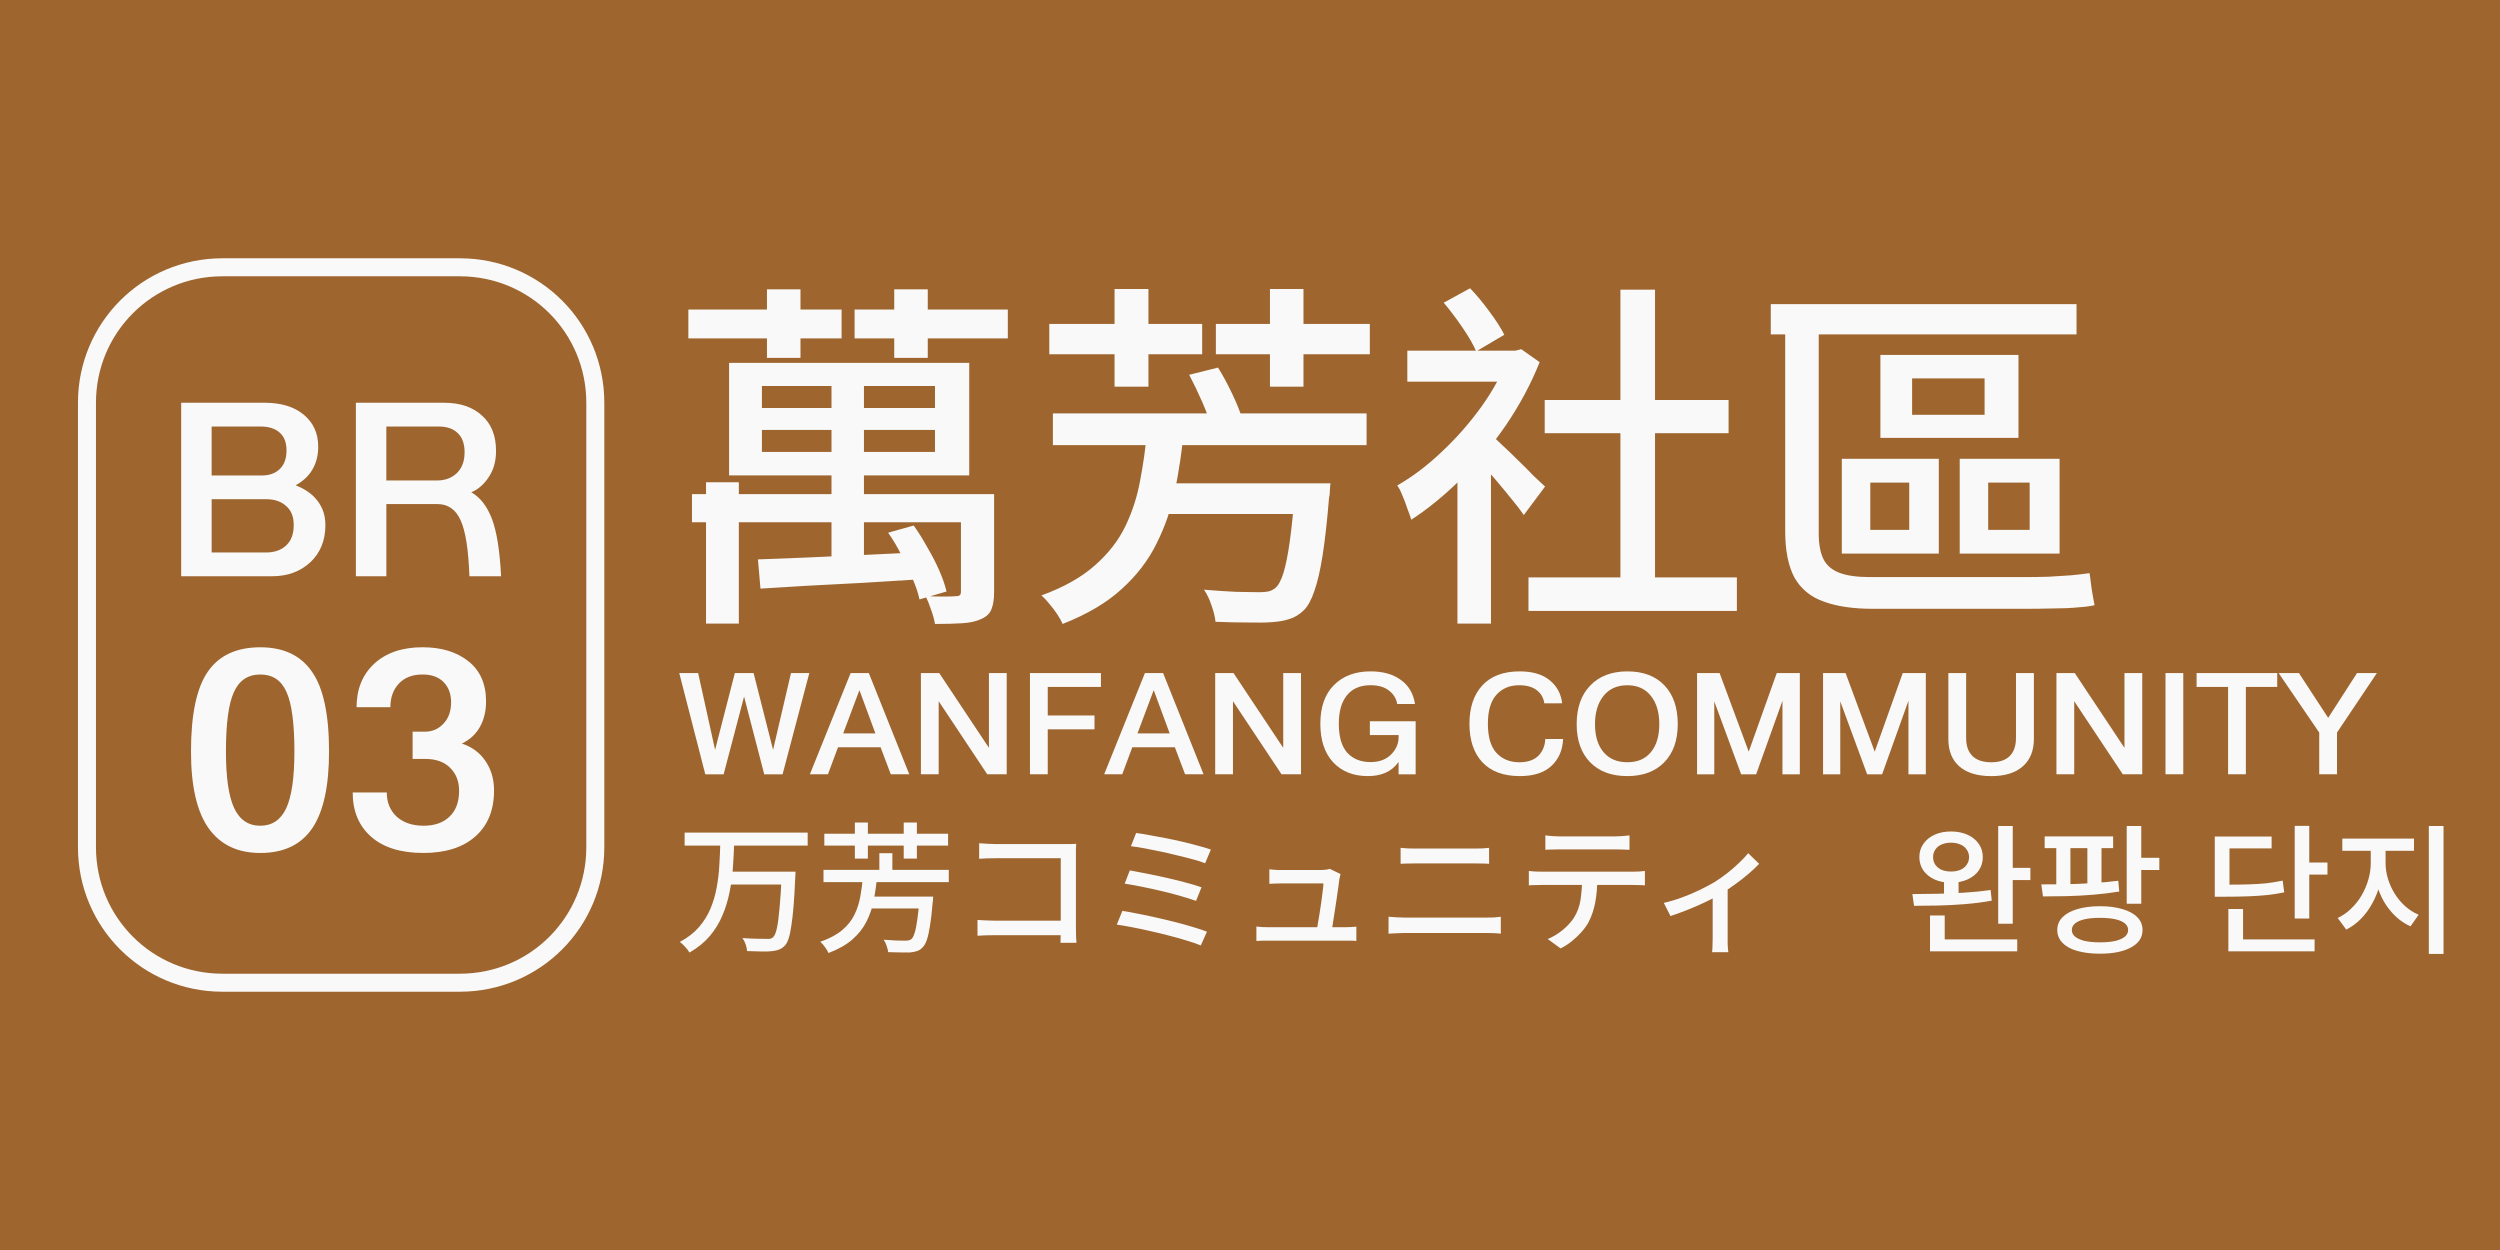
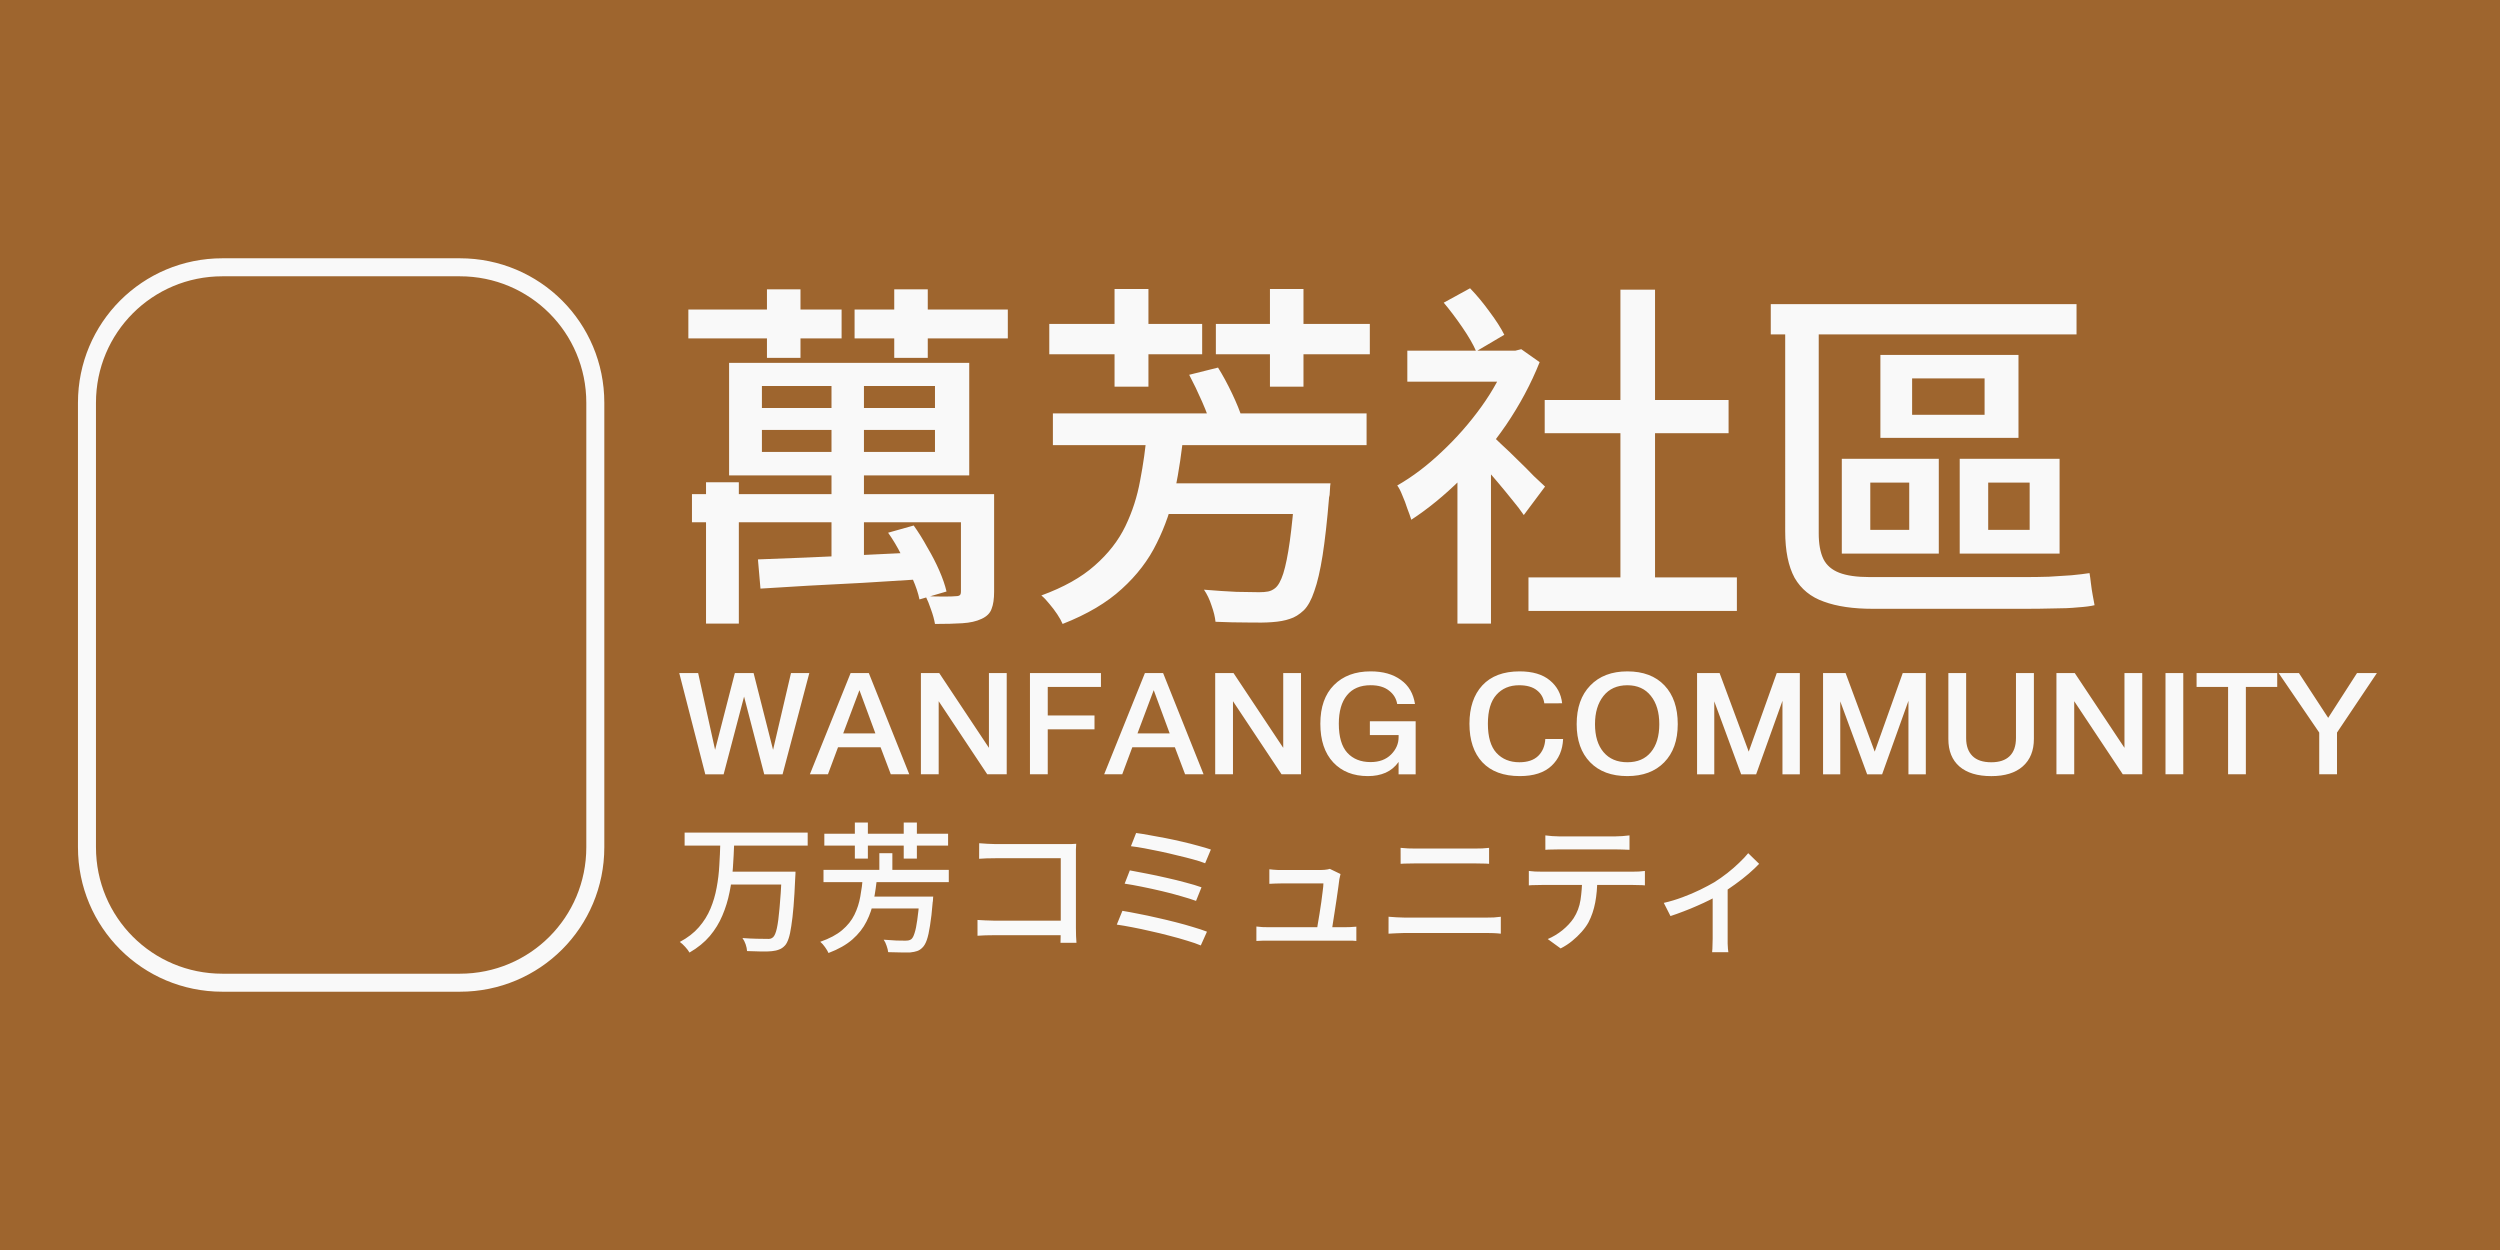
<svg xmlns="http://www.w3.org/2000/svg" xmlns:ns1="http://www.inkscape.org/namespaces/inkscape" xmlns:ns2="http://sodipodi.sourceforge.net/DTD/sodipodi-0.dtd" width="500" height="250" viewBox="0 0 132.292 66.146" version="1.1" id="svg1" ns1:version="1.3.2 (091e20e, 2023-11-25, custom)" ns2:docname="br03.svg">
  <ns2:namedview id="namedview1" pagecolor="#9e652e" bordercolor="#ffffff" borderopacity="1" ns1:showpageshadow="0" ns1:pageopacity="0" ns1:pagecheckerboard="false" ns1:deskcolor="#d1d1d1" ns1:document-units="mm" ns1:zoom="2.0208096" ns1:cx="220.20877" ns1:cy="103.4239" ns1:window-width="1920" ns1:window-height="1009" ns1:window-x="1912" ns1:window-y="-8" ns1:window-maximized="1" ns1:current-layer="layer1" />
  <defs id="defs1">
    <rect x="157.858" y="62.351" width="329.076" height="135.094" id="rect4" />
  </defs>
  <g ns1:label="Layer 1" ns1:groupmode="layer" id="layer1">
    <path id="rect5" style="fill:#9e652e;stroke-width:0.953" d="M -2.5431316e-6,-1.2715658e-6 H 132.292 V 66.146 H -2.5431316e-6 Z" />
    <path id="rect1" style="fill-opacity:0;stroke:#f9f9f9;stroke-width:0.953" d="m 11.77,14.144 h 12.564 c 3.971,0 7.168,3.197 7.168,7.168 v 23.522 c 0,3.971 -3.197,7.168 -7.168,7.168 H 11.77 c -3.971,0 -7.168,-3.197 -7.168,-7.168 V 21.312 c 0,-3.971 3.197,-7.168 7.168,-7.168 z" />
-     <path style="font-size:12.7px;line-height:1.25;font-family:'AR UDJingXiHeiE1G30 EB';-inkscape-font-specification:'AR UDJingXiHeiE1G30 EB';fill:#f9f9f9;stroke-width:0.265" d="M 14.413,30.494 H 9.587 v -9.182 h 4.42 q 1.308,0 2.07,0.635 0.762,0.635 0.762,1.689 0,0.686 -0.305,1.206 -0.292,0.508 -0.889,0.838 0.775,0.305 1.168,0.838 0.406,0.533 0.406,1.27 0,1.219 -0.8,1.968 -0.8,0.737 -2.007,0.737 z m 0.749,-6.655 q 0,-0.622 -0.356,-0.94 -0.356,-0.33 -1.029,-0.33 h -2.578 v 2.591 h 2.667 q 0.572,0 0.927,-0.33 0.368,-0.343 0.368,-0.991 z m 0.381,3.937 q 0,-0.66 -0.406,-1.003 -0.394,-0.356 -1.041,-0.356 h -2.896 v 2.819 h 2.87 q 0.673,0 1.067,-0.368 0.406,-0.368 0.406,-1.092 z m 9.042,-3.835 q 0,-0.673 -0.356,-1.016 -0.356,-0.356 -1.029,-0.356 h -2.756 v 2.857 h 2.667 q 0.66,0 1.067,-0.394 0.406,-0.394 0.406,-1.092 z m -4.14,2.731 v 3.823 h -1.613 v -9.182 h 4.674 q 1.257,0 1.994,0.673 0.749,0.66 0.749,1.88 0,0.8 -0.381,1.372 -0.368,0.572 -0.927,0.813 0.711,0.406 1.092,1.41 0.381,1.003 0.483,3.035 h -1.676 q -0.076,-2.134 -0.47,-2.972 -0.381,-0.851 -1.232,-0.851 z" id="text2" aria-label="BR" />
-     <path style="font-size:14.552px;line-height:1.25;font-family:'AR UDJingXiHeiE1G30 EB';-inkscape-font-specification:'AR UDJingXiHeiE1G30 EB';fill:#f9f9f9;stroke-width:0.265" d="m 17.412,39.767 q 0,2.75 -0.888,4.06 -0.888,1.31 -2.75,1.31 -1.804,0 -2.736,-1.31 -0.931,-1.31 -0.931,-4.06 0,-2.94 0.888,-4.22 0.888,-1.295 2.779,-1.295 1.848,0 2.736,1.295 0.902,1.281 0.902,4.22 z m -3.638,3.929 q 0.931,0 1.368,-0.917 0.437,-0.931 0.437,-3.012 0,-2.241 -0.422,-3.158 -0.407,-0.917 -1.382,-0.917 -0.975,0 -1.397,0.931 -0.422,0.917 -0.422,3.143 0,2.066 0.437,2.998 0.437,0.931 1.382,0.931 z m 8.586,-8.004 q -0.8,0 -1.251,0.48 -0.451,0.48 -0.451,1.251 h -1.79 q 0,-1.426 0.931,-2.299 0.946,-0.873 2.561,-0.873 1.499,0 2.43,0.742 0.931,0.742 0.931,2.125 0,0.757 -0.32,1.339 -0.32,0.582 -0.96,0.888 0.815,0.276 1.251,0.931 0.451,0.655 0.451,1.557 0,1.557 -0.99,2.43 -0.99,0.873 -2.75,0.873 -1.79,0 -2.765,-0.859 -0.975,-0.859 -0.975,-2.343 h 1.804 q 0,0.786 0.524,1.281 0.538,0.48 1.426,0.48 0.873,0 1.368,-0.48 0.509,-0.48 0.509,-1.368 0,-0.742 -0.466,-1.208 -0.466,-0.48 -1.339,-0.48 h -0.655 v -1.441 h 0.655 q 0.582,0 0.975,-0.422 0.407,-0.422 0.407,-1.135 0,-0.655 -0.393,-1.062 -0.393,-0.407 -1.121,-0.407 z" id="text3" aria-label="03" />
    <path style="font-weight:500;font-size:72px;line-height:1.25;font-family:'Noto Sans TC';-inkscape-font-specification:'Noto Sans TC Medium';white-space:pre;fill:#f9f9f9" d="m 190.473,91.809 h 6.48 v 38.52 h -6.48 z m -13.896,10.944 v 4.392 h 34.56 v -4.392 z m 0,-8.784 v 4.392 h 34.56 v -4.392 z m -6.552,-4.608 h 47.952 v 22.464 h -47.952 z m 46.296,26.208 h 6.624 v 19.44 q 0,2.232 -0.504,3.456 -0.432,1.296 -2.016,2.016 -1.512,0.72 -3.816,0.864 -2.232,0.144 -5.472,0.144 -0.216,-1.296 -0.792,-2.88 -0.504,-1.512 -1.08,-2.664 2.088,0.072 3.744,0.072 1.656,0 2.232,-0.072 0.648,0 0.864,-0.216 0.216,-0.144 0.216,-0.792 z m -40.536,13.032 q 4.104,-0.144 9.36,-0.36 5.328,-0.216 11.232,-0.504 5.976,-0.288 12.024,-0.576 l -0.072,5.4 q -5.76,0.36 -11.592,0.72 -5.76,0.288 -11.016,0.576 -5.184,0.288 -9.432,0.576 z m 25.992,-5.328 5.112,-1.44 q 1.44,2.016 2.736,4.392 1.368,2.304 2.376,4.608 1.008,2.304 1.44,4.176 l -5.4,1.584 q -0.36,-1.8 -1.368,-4.104 -0.936,-2.376 -2.232,-4.752 -1.224,-2.448 -2.664,-4.464 z m -24.192,-48.6 h 6.696 v 13.68 h -6.696 z m 25.416,0 h 6.696 v 13.68 h -6.696 z m -41.112,4.032 h 30.6 v 5.76 h -30.6 z m 33.192,0 h 30.6 v 5.76 h -30.6 z m -32.472,36.864 h 56.736 v 5.616 h -56.736 z m 2.808,-2.376 h 6.552 v 28.224 h -6.552 z m 89.856,0.216 h 31.032 v 6.12 h -31.032 z m -1.8,-10.368 h 7.344 q -0.576,5.976 -1.728,11.664 -1.152,5.616 -3.672,10.656 -2.448,5.04 -6.984,9.144 -4.464,4.104 -11.808,6.984 -0.36,-0.864 -1.08,-1.944 -0.72,-1.08 -1.584,-2.088 -0.792,-1.008 -1.584,-1.656 6.696,-2.448 10.656,-5.976 4.032,-3.528 6.12,-7.848 2.088,-4.32 2.952,-9.144 0.936,-4.824 1.368,-9.792 z m 29.664,10.368 h 6.984 q 0,0 -0.072,0.504 0,0.504 -0.072,1.224 0,0.648 -0.144,1.08 -0.576,6.984 -1.296,11.592 -0.72,4.536 -1.656,7.128 -0.864,2.592 -2.088,3.816 -1.368,1.296 -2.808,1.728 -1.44,0.504 -3.528,0.648 -1.8,0.144 -4.896,0.072 -3.024,0 -6.408,-0.144 -0.144,-1.44 -0.792,-3.24 -0.576,-1.8 -1.512,-3.168 3.384,0.288 6.48,0.432 3.168,0.072 4.536,0.072 1.08,0 1.8,-0.144 0.72,-0.144 1.368,-0.648 0.936,-0.72 1.656,-2.952 0.72,-2.304 1.296,-6.408 0.576,-4.176 1.08,-10.656 z m -48.456,-13.968 h 62.64 v 6.336 h -62.64 z m 27.216,-7.704 5.76,-1.44 q 1.44,2.304 2.808,5.184 1.368,2.88 2.016,4.968 l -6.12,1.8 q -0.576,-2.16 -1.872,-5.112 -1.296,-2.952 -2.592,-5.4 z m -27.936,-10.152 h 30.528 v 6.048 h -30.528 z m 13.032,-6.984 h 6.768 v 19.512 h -6.768 z m 31.032,0 h 6.696 v 19.512 h -6.696 z m -10.8,6.984 h 30.744 v 6.048 h -30.744 z m 38.232,5.328 h 22.248 v 6.192 h -22.248 z m 10.008,22.608 6.696,-7.92 v 39.816 h -6.696 z m 6.408,-6.048 q 0.792,0.576 2.304,2.088 1.584,1.44 3.312,3.168 1.8,1.728 3.24,3.24 1.512,1.44 2.232,2.088 l -4.248,5.688 q -0.864,-1.296 -2.304,-3.024 -1.44,-1.8 -3.024,-3.672 -1.584,-1.872 -3.024,-3.456 -1.44,-1.656 -2.448,-2.736 z m 3.744,-16.56 h 1.44 l 1.152,-0.288 3.672,2.592 q -2.592,6.48 -6.696,12.528 -4.104,5.976 -9.072,10.872 -4.896,4.824 -9.864,8.064 -0.288,-0.936 -0.792,-2.232 -0.432,-1.368 -1.008,-2.664 -0.504,-1.296 -1.008,-1.944 4.536,-2.592 8.856,-6.696 4.392,-4.104 7.92,-9 3.528,-4.896 5.4,-9.936 z m -12.888,-9.576 5.256,-2.88 q 2.016,2.088 3.888,4.68 1.944,2.592 2.952,4.608 l -5.616,3.312 q -0.864,-2.016 -2.736,-4.752 -1.872,-2.736 -3.744,-4.968 z m 16.92,54.864 h 41.616 v 6.696 h -41.616 z m 3.24,-35.424 h 36.72 v 6.624 h -36.72 z m 15.12,-22.032 h 6.912 v 60.696 h -6.912 z m 58.248,17.712 v 7.272 h 14.472 v -7.272 z m -6.336,-4.68 h 27.576 v 16.56 h -27.576 z m -2.016,25.488 v 9.432 h 7.776 v -9.432 z m -5.688,-4.752 h 19.368 v 18.936 h -19.368 z m 29.232,4.752 v 9.432 h 8.28 v -9.432 z m -5.688,-4.752 h 19.944 v 18.936 h -19.944 z m -37.728,-30.888 h 61.056 v 6.048 h -61.056 z m 2.88,0.288 h 6.696 v 45.504 q 0,3.168 0.936,5.112 0.936,1.872 3.168,2.736 2.232,0.864 6.048,0.864 1.152,0 3.528,0 2.376,0 5.4,0 3.096,0 6.408,0 3.384,0 6.552,0 3.168,0 5.616,0 2.52,0 3.816,0 2.088,0 4.464,-0.072 2.376,-0.144 4.536,-0.288 2.232,-0.216 3.6,-0.432 0.144,0.792 0.288,2.088 0.144,1.224 0.36,2.376 0.216,1.152 0.36,1.944 -1.152,0.288 -3.312,0.432 -2.16,0.216 -4.968,0.216 -2.736,0.072 -5.544,0.072 -1.296,0 -3.816,0 -2.52,0 -5.76,0 -3.168,0 -6.552,0 -3.312,0 -6.336,0 -3.024,0 -5.184,0 -2.088,0 -2.808,0 -5.904,0 -9.792,-1.44 -3.888,-1.368 -5.832,-4.752 -1.872,-3.456 -1.872,-9.288 z" id="text4" transform="matrix(0.265,0,0,0.265,-6.475,-4.477)" aria-label="萬芳社區" />
    <path style="font-size:7.408px;line-height:1.25;font-family:'AR UDJingXiHeiE1G30 EB';-inkscape-font-specification:'AR UDJingXiHeiE1G30 EB';fill:#f9f9f9;stroke-width:0.265" d="m 39.374,36.862 -1.082,4.112 h -0.97 l -1.378,-5.356 h 1 l 0.896,4.06 1.045,-4.06 h 0.993 l 1.03,4.06 0.948,-4.06 h 0.97 l -1.415,5.356 h -0.97 z m 6.949,1.948 -0.845,-2.289 -0.859,2.289 z m -1.978,0.733 -0.533,1.43 h -0.956 l 2.156,-5.356 h 0.963 l 2.141,5.356 h -0.978 l -0.541,-1.43 z m 5.327,-2.437 v 3.867 h -0.941 v -5.356 h 0.97 l 2.63,3.956 v -3.956 h 0.941 v 5.356 h -1.03 z m 5.771,1.489 v 2.378 h -0.941 v -5.356 h 3.756 v 0.733 h -2.815 v 1.511 h 2.474 v 0.733 z m 6.453,0.215 -0.845,-2.289 -0.859,2.289 z m -1.978,0.733 -0.533,1.43 h -0.956 l 2.156,-5.356 h 0.963 l 2.141,5.356 h -0.978 l -0.541,-1.43 z m 5.327,-2.437 v 3.867 h -0.941 v -5.356 h 0.97 l 2.63,3.956 v -3.956 h 0.941 v 5.356 h -1.03 z m 8.764,3.215 q -0.274,0.385 -0.689,0.57 -0.407,0.178 -0.933,0.178 -1.156,0 -1.837,-0.726 -0.682,-0.733 -0.682,-2.045 0,-1.319 0.719,-2.045 0.719,-0.726 1.941,-0.726 0.985,0 1.6,0.452 0.622,0.445 0.748,1.274 h -0.941 q -0.074,-0.437 -0.437,-0.711 -0.356,-0.282 -0.97,-0.282 -0.822,0 -1.252,0.533 -0.43,0.526 -0.43,1.504 0,1.045 0.452,1.541 0.452,0.489 1.23,0.489 0.682,0 1.082,-0.4 0.4,-0.4 0.4,-0.919 V 38.899 H 72.489 v -0.733 h 2.423 v 2.808 h -0.904 z m 7.764,-1.215 h 0.941 q -0.037,0.882 -0.615,1.422 -0.578,0.541 -1.674,0.541 -1.296,0 -1.985,-0.733 -0.682,-0.733 -0.682,-2.037 0,-1.289 0.682,-2.03 0.689,-0.741 1.971,-0.741 1.03,0 1.6,0.474 0.57,0.467 0.652,1.215 H 81.72 q -0.059,-0.43 -0.393,-0.689 -0.333,-0.267 -0.941,-0.267 -0.748,0 -1.2,0.504 -0.452,0.504 -0.452,1.534 0,1.045 0.452,1.541 0.459,0.496 1.215,0.496 0.645,0 0.993,-0.333 0.348,-0.341 0.378,-0.896 z m 7.008,-0.785 q 0,1.289 -0.719,2.022 -0.711,0.726 -1.948,0.726 -1.259,0 -1.971,-0.733 -0.711,-0.733 -0.711,-2.015 0,-1.304 0.719,-2.045 0.719,-0.748 1.963,-0.748 1.259,0 1.963,0.741 0.704,0.741 0.704,2.052 z m -2.667,2.015 q 0.808,0 1.245,-0.533 0.445,-0.533 0.445,-1.482 0,-0.941 -0.445,-1.496 -0.445,-0.563 -1.245,-0.563 -0.815,0 -1.267,0.57 -0.445,0.563 -0.445,1.489 0,0.948 0.452,1.482 0.452,0.533 1.259,0.533 z M 90.714,37.114 v 3.86 h -0.911 v -5.356 h 1.193 l 1.541,4.156 1.482,-4.156 h 1.222 v 5.356 h -0.919 v -3.889 l -1.393,3.889 h -0.793 z m 6.667,0 v 3.86 h -0.911 v -5.356 h 1.193 l 1.541,4.156 1.482,-4.156 h 1.222 v 5.356 h -0.919 v -3.889 l -1.393,3.889 h -0.793 z m 10.246,1.985 q 0,0.933 -0.585,1.452 -0.585,0.519 -1.667,0.519 -1.096,0 -1.689,-0.511 -0.585,-0.511 -0.585,-1.452 v -3.489 h 0.941 v 3.445 q 0,0.607 0.333,0.941 0.333,0.333 1,0.333 0.63,0 0.963,-0.319 0.341,-0.326 0.341,-0.97 v -3.43 h 0.948 z m 2.134,-1.993 v 3.867 h -0.941 v -5.356 h 0.97 l 2.63,3.956 v -3.956 h 0.941 v 5.356 h -1.03 z m 5.771,-1.489 v 5.356 h -0.941 v -5.356 z m 2.371,0.733 h -1.667 v -0.733 h 4.267 v 0.733 h -1.659 v 4.623 h -0.941 z m 5.297,1.637 1.526,-2.371 h 1.052 l -2.111,3.149 v 2.208 h -0.941 v -2.208 l -2.148,-3.149 h 1.074 z" id="text5" aria-label="WANFANG COMMUNITY" />
    <path d="m 36.228,44.059 h 6.512 v 0.689 h -6.512 z m 2.341,2.067 h 3.045 v 0.682 h -3.045 z m 2.8,0 h 0.726 q 0,0 0,0.067 0,0.059 -0.007,0.141 0,0.074 -0.007,0.119 -0.037,0.889 -0.089,1.511 -0.052,0.622 -0.119,1.037 -0.059,0.415 -0.141,0.659 -0.081,0.244 -0.185,0.363 -0.148,0.163 -0.319,0.222 -0.163,0.067 -0.393,0.089 -0.207,0.022 -0.57,0.015 -0.356,-0.007 -0.733,-0.022 -0.007,-0.156 -0.074,-0.356 -0.067,-0.193 -0.17,-0.333 0.4,0.03 0.756,0.037 0.356,0.007 0.511,0.007 0.133,0.007 0.207,-0.007 0.081,-0.022 0.148,-0.081 0.119,-0.111 0.2,-0.474 0.081,-0.37 0.141,-1.067 0.067,-0.704 0.119,-1.8 z M 38.117,44.629 h 0.733 q -0.022,0.63 -0.067,1.289 -0.044,0.652 -0.178,1.296 -0.126,0.637 -0.378,1.23 -0.244,0.585 -0.667,1.089 -0.422,0.496 -1.074,0.874 -0.081,-0.141 -0.23,-0.304 -0.141,-0.156 -0.282,-0.259 0.615,-0.326 1.008,-0.778 0.393,-0.452 0.615,-0.985 0.222,-0.533 0.326,-1.111 0.111,-0.585 0.141,-1.178 0.037,-0.593 0.052,-1.163 z m 7.682,2.815 h 3.193 v 0.63 h -3.193 z m 0.733,-2.297 h 0.689 v 1.237 h -0.689 z m -0.867,1.23 h 0.748 q -0.059,0.645 -0.178,1.252 -0.111,0.6 -0.378,1.126 -0.259,0.526 -0.748,0.956 -0.482,0.422 -1.267,0.719 -0.059,-0.133 -0.185,-0.311 -0.126,-0.178 -0.252,-0.282 0.726,-0.252 1.156,-0.615 0.43,-0.363 0.652,-0.815 0.222,-0.452 0.311,-0.963 0.096,-0.519 0.141,-1.067 z m 3,1.067 h 0.719 q 0,0 -0.007,0.052 0,0.052 -0.007,0.126 0,0.067 -0.015,0.119 -0.059,0.748 -0.141,1.237 -0.074,0.489 -0.17,0.763 -0.096,0.274 -0.23,0.4 -0.126,0.133 -0.282,0.185 -0.148,0.052 -0.37,0.074 -0.178,0.007 -0.496,0 -0.319,0 -0.667,-0.015 -0.015,-0.148 -0.081,-0.333 -0.059,-0.185 -0.156,-0.326 0.356,0.03 0.674,0.044 0.319,0.007 0.459,0.007 0.111,0 0.185,-0.015 0.081,-0.015 0.148,-0.067 0.096,-0.081 0.17,-0.326 0.081,-0.244 0.141,-0.689 0.067,-0.445 0.119,-1.141 z M 43.577,46.029 h 6.63 v 0.652 H 43.577 Z m 0.044,-1.911 h 6.549 V 44.748 H 43.621 Z m 1.615,-0.593 h 0.689 v 1.911 h -0.689 z m 2.586,0 h 0.696 v 1.911 h -0.696 z m 3.993,1.096 q 0.2,0.015 0.437,0.03 0.237,0.015 0.422,0.015 h 3.682 q 0.148,0 0.319,0 0.178,-0.007 0.274,-0.015 -0.007,0.126 -0.015,0.304 0,0.17 0,0.319 v 3.83 q 0,0.193 0.007,0.43 0.015,0.23 0.022,0.356 h -0.845 q 0,-0.126 0.007,-0.311 0.007,-0.193 0.007,-0.393 v -3.771 h -3.46 q -0.215,0 -0.467,0.007 -0.252,0.007 -0.393,0.022 z m -0.089,4.06 q 0.163,0.007 0.393,0.022 0.23,0.015 0.467,0.015 h 3.986 v 0.77 h -3.956 q -0.222,0 -0.474,0.007 -0.252,0.007 -0.415,0.022 z m 8.394,-4.601 q 0.289,0.037 0.689,0.111 0.4,0.067 0.852,0.156 0.452,0.089 0.896,0.193 0.452,0.104 0.845,0.215 0.393,0.104 0.674,0.2 l -0.304,0.726 q -0.259,-0.104 -0.645,-0.207 -0.378,-0.104 -0.822,-0.207 -0.437,-0.111 -0.889,-0.207 -0.445,-0.096 -0.852,-0.17 -0.4,-0.074 -0.719,-0.111 z m -0.333,1.978 q 0.385,0.067 0.889,0.17 0.504,0.096 1.045,0.222 0.541,0.119 1.022,0.252 0.489,0.126 0.837,0.252 l -0.289,0.719 q -0.326,-0.119 -0.8,-0.252 -0.474,-0.141 -1.015,-0.267 -0.533,-0.126 -1.052,-0.23 -0.511,-0.104 -0.911,-0.163 z m -0.393,2.141 q 0.37,0.059 0.845,0.156 0.474,0.089 0.978,0.207 0.504,0.111 0.993,0.237 0.496,0.126 0.926,0.259 0.43,0.126 0.733,0.244 L 63.542,50.03 q -0.296,-0.126 -0.726,-0.252 -0.422,-0.133 -0.919,-0.259 -0.496,-0.133 -1.008,-0.244 -0.504,-0.119 -0.97,-0.207 -0.459,-0.089 -0.822,-0.141 z m 11.542,-1.948 q -0.015,0.059 -0.03,0.133 -0.015,0.074 -0.03,0.133 -0.015,0.156 -0.059,0.445 -0.037,0.282 -0.089,0.622 -0.052,0.341 -0.104,0.682 -0.052,0.333 -0.096,0.615 -0.037,0.282 -0.067,0.437 h -0.793 q 0.022,-0.133 0.059,-0.385 0.044,-0.259 0.096,-0.57 0.052,-0.311 0.096,-0.63 0.044,-0.319 0.074,-0.578 0.037,-0.267 0.037,-0.407 -0.126,0 -0.363,0 -0.237,0 -0.526,0 -0.289,0 -0.57,0 -0.274,0 -0.474,0 -0.2,0 -0.267,0 -0.163,0 -0.341,0.007 -0.17,0.007 -0.319,0.015 v -0.77 q 0.096,0.007 0.207,0.022 0.119,0.007 0.237,0.015 0.119,0 0.207,0 0.096,0 0.304,0 0.207,0 0.459,0 0.259,0 0.526,0 0.267,0 0.482,0 0.215,0 0.333,0 0.067,0 0.156,-0.007 0.089,-0.007 0.17,-0.022 0.081,-0.015 0.119,-0.03 z m -4.452,2.778 q 0.148,0.015 0.319,0.03 0.17,0.007 0.348,0.007 0.104,0 0.407,0 0.304,0 0.719,0 0.422,0 0.874,0 0.459,0 0.874,0 0.415,0 0.711,0 0.296,0 0.393,0 0.126,0 0.319,-0.007 0.193,-0.007 0.326,-0.022 v 0.756 q -0.074,-0.007 -0.193,-0.015 -0.111,0 -0.23,0 -0.119,0 -0.207,0 -0.096,0 -0.407,0 -0.304,0 -0.726,0 -0.415,0 -0.874,0 -0.459,0 -0.882,0 -0.415,0 -0.711,0 -0.296,0 -0.393,0 -0.178,0 -0.326,0 -0.148,0.007 -0.341,0.015 z m 7.631,-4.163 q 0.185,0.015 0.393,0.03 0.207,0.007 0.393,0.007 0.133,0 0.385,0 0.259,0 0.578,0 0.319,0 0.659,0 0.341,0 0.645,0 0.304,0 0.533,0 0.23,0 0.326,0 0.215,0 0.415,-0.007 0.207,-0.015 0.356,-0.03 v 0.845 q -0.148,-0.015 -0.363,-0.015 -0.215,-0.007 -0.407,-0.007 -0.089,0 -0.326,0 -0.237,0 -0.563,0 -0.319,0 -0.667,0 -0.348,0 -0.674,0 -0.319,0 -0.556,0 -0.237,0 -0.333,0 -0.2,0 -0.407,0.007 -0.207,0 -0.385,0.015 z m -0.637,3.645 q 0.207,0.015 0.422,0.03 0.215,0.015 0.422,0.015 0.096,0 0.356,0 0.259,0 0.622,0 0.37,0 0.785,0 0.422,0 0.837,0 0.415,0 0.778,0 0.37,0 0.63,0 0.259,0 0.348,0 0.178,0 0.37,-0.007 0.193,-0.015 0.37,-0.037 v 0.896 q -0.178,-0.022 -0.385,-0.03 -0.2,-0.007 -0.356,-0.007 -0.089,0 -0.348,0 -0.259,0 -0.63,0 -0.363,0 -0.778,0 -0.415,0 -0.837,0 -0.415,0 -0.785,0 -0.363,0 -0.622,0 -0.259,0 -0.356,0 -0.207,0 -0.43,0.015 -0.215,0.007 -0.415,0.022 z m 8.297,-4.304 q 0.17,0.022 0.356,0.037 0.185,0.015 0.363,0.015 0.141,0 0.437,0 0.304,0 0.682,0 0.385,0 0.77,0 0.385,0 0.682,0 0.296,0 0.422,0 0.17,0 0.363,-0.015 0.2,-0.015 0.378,-0.037 v 0.763 q -0.178,-0.015 -0.37,-0.015 -0.193,-0.007 -0.37,-0.007 -0.126,0 -0.422,0 -0.296,0 -0.682,0 -0.378,0 -0.763,0 -0.378,0 -0.682,0 -0.304,0 -0.437,0 -0.185,0 -0.378,0.007 -0.193,0 -0.348,0.015 z m -0.874,1.882 q 0.156,0.015 0.326,0.03 0.178,0.007 0.348,0.007 0.089,0 0.378,0 0.289,0 0.696,0 0.415,0 0.882,0 0.474,0 0.948,0 0.474,0 0.882,0 0.407,0 0.689,0 0.289,0 0.37,0 0.119,0 0.304,-0.007 0.185,-0.015 0.319,-0.03 v 0.763 q -0.126,-0.015 -0.304,-0.015 -0.17,-0.007 -0.319,-0.007 -0.081,0 -0.37,0 -0.282,0 -0.689,0 -0.407,0 -0.882,0 -0.474,0 -0.948,0 -0.467,0 -0.882,0 -0.407,0 -0.696,0 -0.289,0 -0.378,0 -0.17,0 -0.348,0.007 -0.178,0 -0.326,0.015 z m 3.623,0.393 q 0,0.704 -0.111,1.282 -0.111,0.578 -0.356,1.045 -0.133,0.244 -0.363,0.504 -0.222,0.252 -0.504,0.482 -0.282,0.23 -0.607,0.393 l -0.682,-0.496 q 0.407,-0.17 0.778,-0.467 0.37,-0.304 0.593,-0.637 0.282,-0.437 0.363,-0.963 0.081,-0.533 0.089,-1.141 z m 3.519,1.296 q 0.489,-0.111 0.985,-0.296 0.504,-0.185 0.941,-0.4 0.437,-0.215 0.741,-0.393 0.356,-0.222 0.696,-0.489 0.341,-0.267 0.622,-0.541 0.289,-0.274 0.482,-0.511 l 0.578,0.563 q -0.215,0.23 -0.548,0.519 -0.326,0.282 -0.719,0.563 -0.385,0.282 -0.778,0.519 -0.244,0.148 -0.556,0.304 -0.311,0.156 -0.667,0.311 -0.348,0.156 -0.719,0.296 -0.363,0.141 -0.704,0.252 z m 2.586,-0.652 0.793,-0.17 v 2.719 q 0,0.119 0,0.259 0.007,0.148 0.015,0.267 0.007,0.119 0.022,0.185 h -0.859 q 0.007,-0.067 0.015,-0.185 0.007,-0.119 0.007,-0.267 0.007,-0.141 0.007,-0.259 z" id="text5-9" style="font-weight:500;font-size:7.408px;line-height:1.25;font-family:'Noto Sans JP';-inkscape-font-specification:'Noto Sans JP Medium';fill:#f9f9f9;stroke-width:0.265" aria-label="万芳コミュニティ" />
-     <path style="font-weight:500;font-size:7.408px;line-height:1.25;font-family:'Noto Sans KR';-inkscape-font-specification:'Noto Sans KR Medium';fill:#f9f9f9;stroke-width:0.265" d="m 102.871,46.488 h 0.77 v 1.022 h -0.77 z m 0.37,-2.489 q 0.489,0 0.867,0.17 0.385,0.17 0.6,0.482 0.215,0.304 0.215,0.704 0,0.4 -0.215,0.711 -0.215,0.304 -0.6,0.474 -0.378,0.17 -0.867,0.17 -0.489,0 -0.867,-0.17 -0.378,-0.17 -0.593,-0.474 -0.215,-0.311 -0.215,-0.711 0,-0.4 0.215,-0.704 0.215,-0.311 0.593,-0.482 0.378,-0.17 0.867,-0.17 z m 0,0.593 q -0.274,0 -0.496,0.096 -0.215,0.089 -0.333,0.267 -0.119,0.17 -0.119,0.4 0,0.23 0.119,0.407 0.119,0.17 0.333,0.267 0.222,0.089 0.496,0.089 0.282,0 0.496,-0.089 0.215,-0.096 0.333,-0.267 0.126,-0.178 0.126,-0.407 0,-0.23 -0.126,-0.4 -0.119,-0.178 -0.333,-0.267 -0.215,-0.096 -0.496,-0.096 z m 2.497,-0.882 h 0.77 V 48.88 h -0.77 z m 0.474,2.215 h 1.23 v 0.645 h -1.23 z m -4.082,3.786 h 4.615 v 0.63 h -4.615 z m 0,-1.267 h 0.778 v 1.541 h -0.778 z m -0.845,-0.511 -0.089,-0.622 q 0.578,0 1.282,-0.015 0.711,-0.015 1.445,-0.059 0.741,-0.044 1.415,-0.141 l 0.059,0.563 q -0.696,0.126 -1.43,0.185 -0.733,0.059 -1.422,0.074 -0.682,0.015 -1.259,0.015 z m 6.912,-3.675 h 3.623 v 0.622 h -3.623 z m -0.089,3.178 -0.089,-0.637 q 0.578,0 1.267,-0.007 0.696,-0.015 1.422,-0.059 0.726,-0.044 1.385,-0.126 l 0.052,0.57 q -0.674,0.111 -1.393,0.17 -0.719,0.059 -1.4,0.074 -0.674,0.015 -1.245,0.015 z m 0.704,-2.719 h 0.748 v 2.326 h -0.748 z m 1.645,0 h 0.748 v 2.326 h -0.748 z m 0.667,3.237 q 0.696,0 1.2,0.156 0.511,0.148 0.778,0.43 0.274,0.274 0.274,0.674 0,0.593 -0.607,0.919 -0.6,0.333 -1.645,0.333 -0.696,0 -1.208,-0.148 -0.504,-0.141 -0.778,-0.43 -0.274,-0.282 -0.274,-0.674 0,-0.4 0.274,-0.674 0.274,-0.282 0.778,-0.43 0.511,-0.156 1.208,-0.156 z m 0,0.615 q -0.474,0 -0.807,0.074 -0.326,0.074 -0.504,0.215 -0.178,0.141 -0.178,0.356 0,0.207 0.178,0.356 0.178,0.141 0.504,0.222 0.333,0.074 0.807,0.074 0.474,0 0.808,-0.074 0.333,-0.081 0.504,-0.222 0.178,-0.148 0.178,-0.356 0,-0.215 -0.178,-0.356 -0.17,-0.141 -0.504,-0.215 -0.333,-0.074 -0.808,-0.074 z m 1.415,-4.86 h 0.77 v 4.112 h -0.77 z m 0.563,1.682 h 1.163 v 0.645 h -1.163 z m 8.327,-1.689 h 0.77 v 4.904 h -0.77 z m 0.548,1.941 h 1.185 v 0.637 h -1.185 z m -4.778,1.171 h 0.548 q 0.711,0 1.23,-0.015 0.526,-0.015 0.956,-0.059 0.43,-0.052 0.859,-0.141 l 0.082,0.622 q -0.437,0.089 -0.882,0.141 -0.445,0.044 -0.985,0.067 -0.533,0.022 -1.259,0.022 h -0.548 z m 0,-2.548 h 3.008 v 0.63 h -2.23 v 2.26 h -0.778 z m 0.719,5.445 h 4.564 v 0.63 h -4.564 z m 0,-1.608 h 0.778 v 1.911 h -0.778 z m 7.534,-3.386 h 0.622 v 0.948 q 0,0.563 -0.133,1.104 -0.133,0.533 -0.393,1.008 -0.252,0.474 -0.607,0.837 -0.356,0.363 -0.785,0.578 l -0.452,-0.615 q 0.393,-0.185 0.711,-0.496 0.326,-0.311 0.556,-0.704 0.23,-0.4 0.356,-0.837 0.126,-0.437 0.126,-0.874 z m 0.163,0 h 0.622 v 0.948 q 0,0.422 0.126,0.837 0.126,0.415 0.356,0.785 0.23,0.37 0.548,0.659 0.319,0.289 0.719,0.459 l -0.43,0.615 q -0.444,-0.2 -0.8,-0.541 -0.356,-0.341 -0.615,-0.785 -0.252,-0.452 -0.393,-0.963 -0.133,-0.519 -0.133,-1.067 z m -1.667,-0.341 h 3.793 v 0.645 h -3.793 z m 4.578,-0.667 h 0.778 v 6.771 h -0.778 z" id="text5-9-8" aria-label="완팡 단지" />
  </g>
</svg>